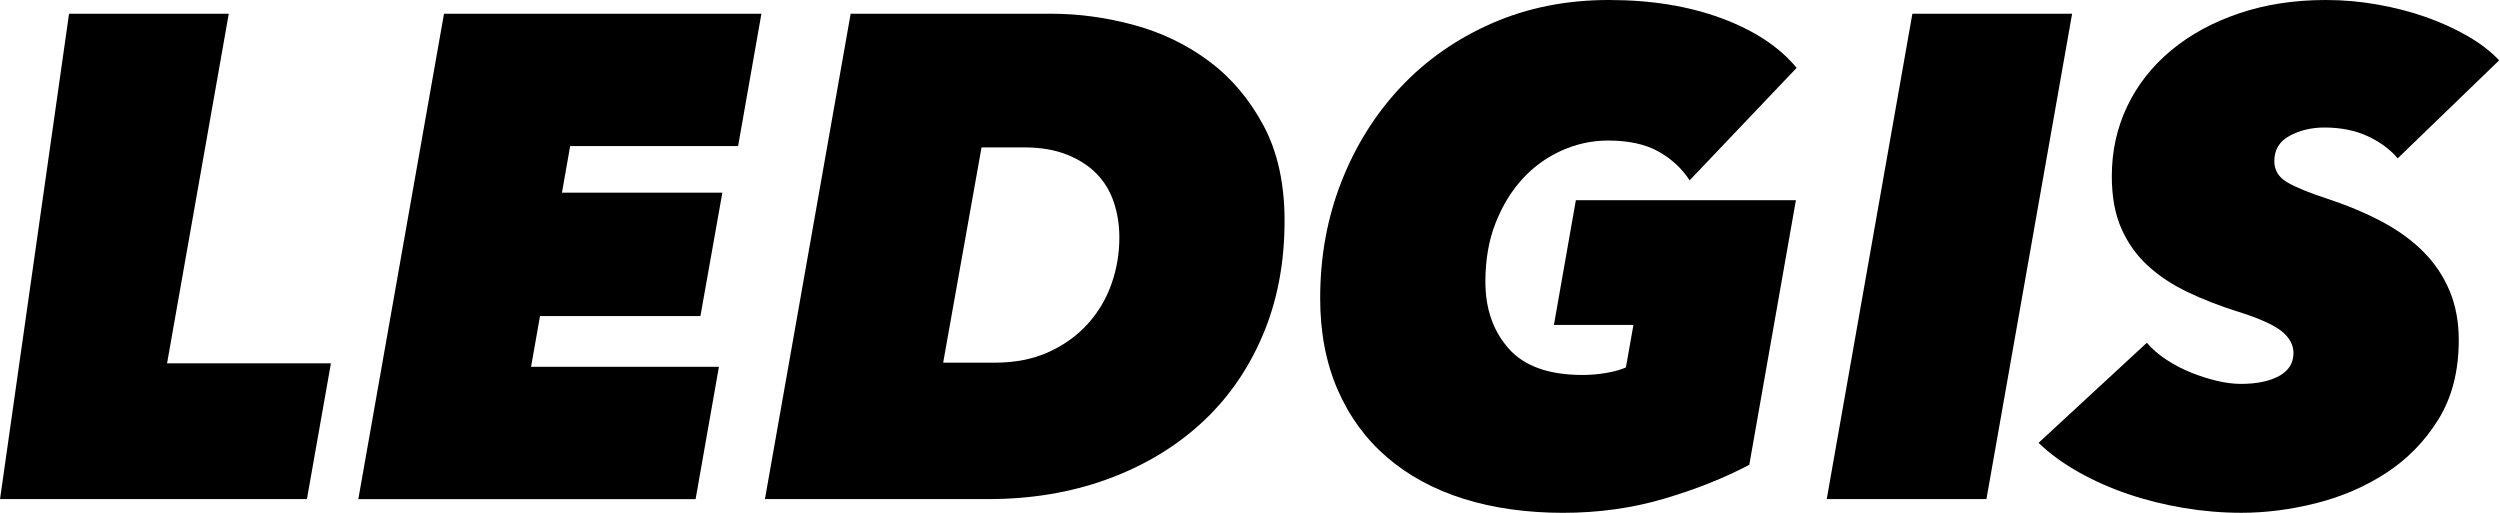
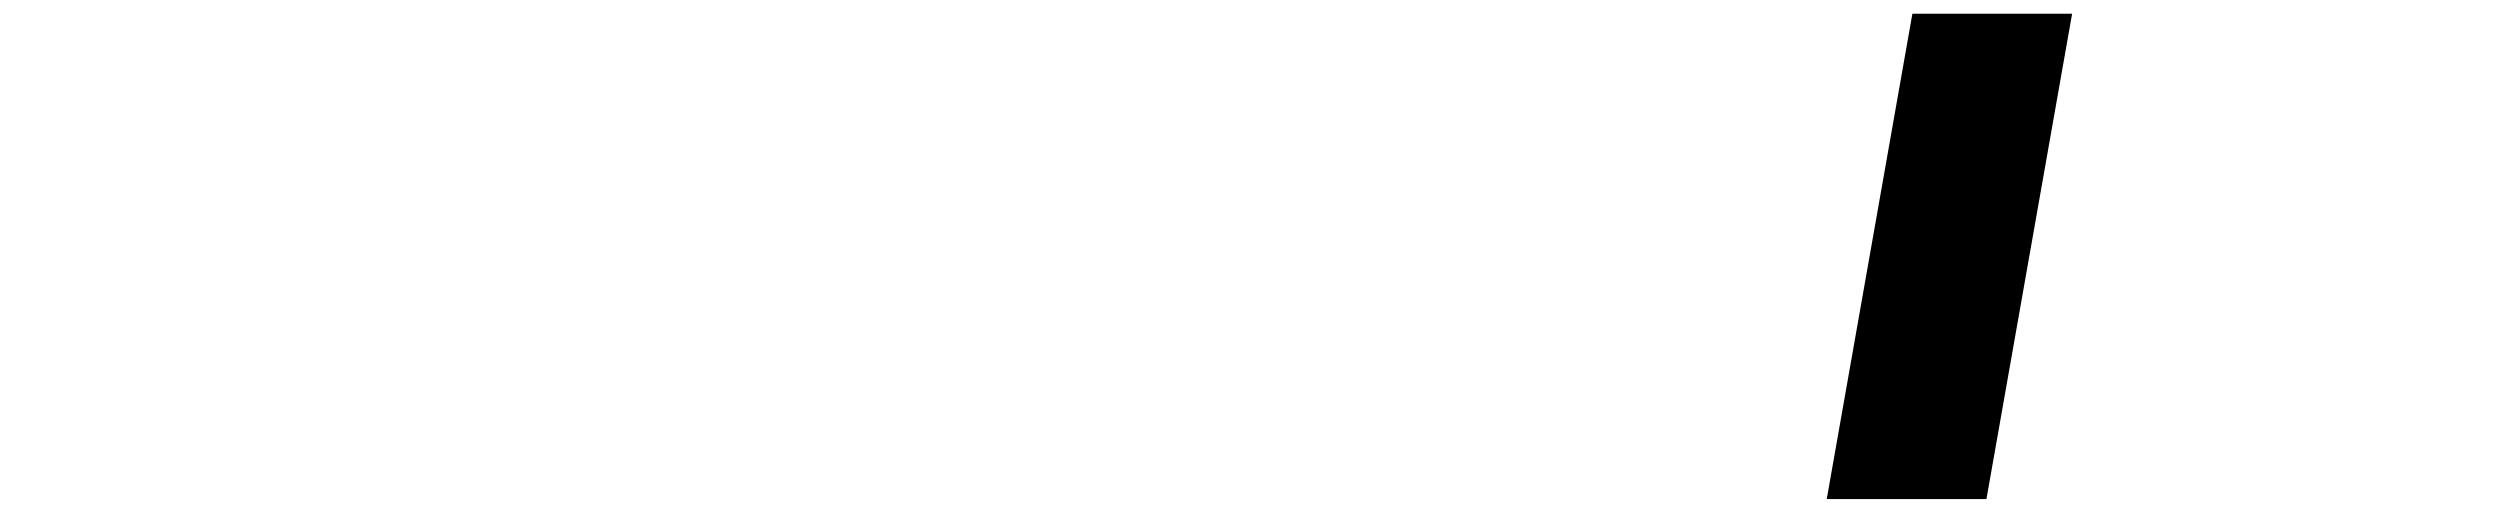
<svg xmlns="http://www.w3.org/2000/svg" width="156" height="32" viewBox="0 0 156 32" fill="none">
-   <path d="M0.002 31.143L4.309 0.857H14.276L10.425 22.673H20.649L19.152 31.143H0H0.002Z" fill="black" />
-   <path d="M22.36 31.143L27.706 0.857H47.512L46.058 9.115H35.578L35.066 12.024H45.075L43.706 19.724H33.696L33.139 22.888H44.861L43.406 31.145H22.36V31.143Z" fill="black" />
-   <path d="M53.078 0.857H65.612C67.324 0.857 69.041 1.093 70.767 1.563C72.493 2.033 74.046 2.782 75.43 3.809C76.814 4.836 77.947 6.168 78.83 7.809C79.713 9.447 80.157 11.438 80.157 13.776C80.157 16.427 79.695 18.831 78.767 20.985C77.841 23.138 76.549 24.963 74.897 26.46C73.244 27.957 71.288 29.112 69.036 29.924C66.781 30.737 64.33 31.143 61.678 31.143H47.732L53.081 0.857H53.078ZM58.854 22.631H62.063C63.345 22.631 64.472 22.409 65.442 21.965C66.41 21.521 67.225 20.935 67.881 20.206C68.538 19.476 69.029 18.647 69.357 17.717C69.685 16.786 69.848 15.821 69.848 14.819C69.848 14.047 69.735 13.318 69.506 12.63C69.277 11.943 68.92 11.351 68.436 10.85C67.952 10.35 67.331 9.95 66.575 9.648C65.82 9.348 64.927 9.197 63.9 9.197H61.248L58.854 22.628V22.631Z" fill="black" />
-   <path d="M105.434 11.252C104.948 10.51 104.301 9.91 103.489 9.455C102.676 8.999 101.628 8.77 100.343 8.77C99.345 8.77 98.381 8.978 97.456 9.391C96.53 9.806 95.715 10.39 95.019 11.145C94.32 11.901 93.758 12.822 93.328 13.903C92.901 14.987 92.688 16.212 92.688 17.582C92.688 19.266 93.172 20.654 94.143 21.752C95.111 22.85 96.653 23.398 98.761 23.398C99.246 23.398 99.739 23.355 100.237 23.27C100.735 23.185 101.142 23.07 101.456 22.928L101.926 20.276H96.965L98.334 12.491H112.065L109.156 29.003C107.588 29.832 105.812 30.538 103.831 31.122C101.848 31.707 99.746 32 97.522 32C95.297 32 93.172 31.707 91.319 31.122C89.465 30.538 87.876 29.674 86.549 28.534C85.222 27.393 84.197 25.988 83.47 24.319C82.743 22.649 82.379 20.748 82.379 18.609C82.379 16.014 82.82 13.589 83.706 11.336C84.589 9.084 85.824 7.117 87.406 5.433C88.988 3.752 90.887 2.425 93.094 1.455C95.305 0.486 97.737 0 100.388 0C103.04 0 105.349 0.378 107.404 1.133C109.458 1.889 111.026 2.923 112.11 4.234L105.437 11.249L105.434 11.252Z" fill="black" />
  <path d="M113.988 31.143L119.333 0.857H129.3L123.954 31.143H113.988Z" fill="black" />
-   <path d="M149.619 9.884C149.134 9.313 148.506 8.85 147.737 8.494C146.967 8.137 146.067 7.957 145.042 7.957C144.244 7.957 143.524 8.128 142.882 8.47C142.24 8.812 141.918 9.341 141.918 10.054C141.918 10.626 142.188 11.065 142.728 11.379C143.269 11.693 144.065 12.021 145.116 12.364C146.421 12.791 147.588 13.277 148.61 13.818C149.633 14.361 150.499 14.987 151.21 15.7C151.921 16.413 152.466 17.226 152.851 18.137C153.234 19.051 153.427 20.076 153.427 21.216C153.427 23.157 153 24.81 152.15 26.18C151.297 27.549 150.211 28.659 148.891 29.516C147.571 30.373 146.114 30.999 144.523 31.4C142.931 31.799 141.38 31.998 139.869 31.998C138.672 31.998 137.475 31.898 136.275 31.698C135.078 31.497 133.928 31.214 132.832 30.843C131.734 30.472 130.7 30.017 129.73 29.473C128.761 28.933 127.918 28.319 127.205 27.634L133.963 21.388C134.306 21.79 134.719 22.144 135.203 22.458C135.687 22.772 136.195 23.037 136.721 23.249C137.248 23.462 137.784 23.634 138.325 23.762C138.865 23.889 139.366 23.955 139.822 23.955C140.82 23.955 141.619 23.79 142.216 23.462C142.813 23.133 143.113 22.656 143.113 22.028C143.113 21.516 142.863 21.06 142.365 20.659C141.864 20.26 140.931 19.846 139.562 19.419C138.478 19.077 137.458 18.678 136.502 18.222C135.545 17.766 134.719 17.216 134.022 16.576C133.323 15.934 132.773 15.164 132.377 14.267C131.977 13.37 131.777 12.279 131.777 10.994C131.777 9.426 132.098 7.972 132.74 6.63C133.382 5.289 134.294 4.128 135.477 3.145C136.66 2.163 138.072 1.391 139.711 0.836C141.349 0.281 143.153 0 145.123 0C146.207 0 147.276 0.092 148.332 0.279C149.385 0.463 150.386 0.72 151.326 1.048C152.268 1.377 153.137 1.769 153.935 2.224C154.733 2.68 155.404 3.192 155.947 3.764L149.614 9.882L149.619 9.884Z" fill="black" />
</svg>